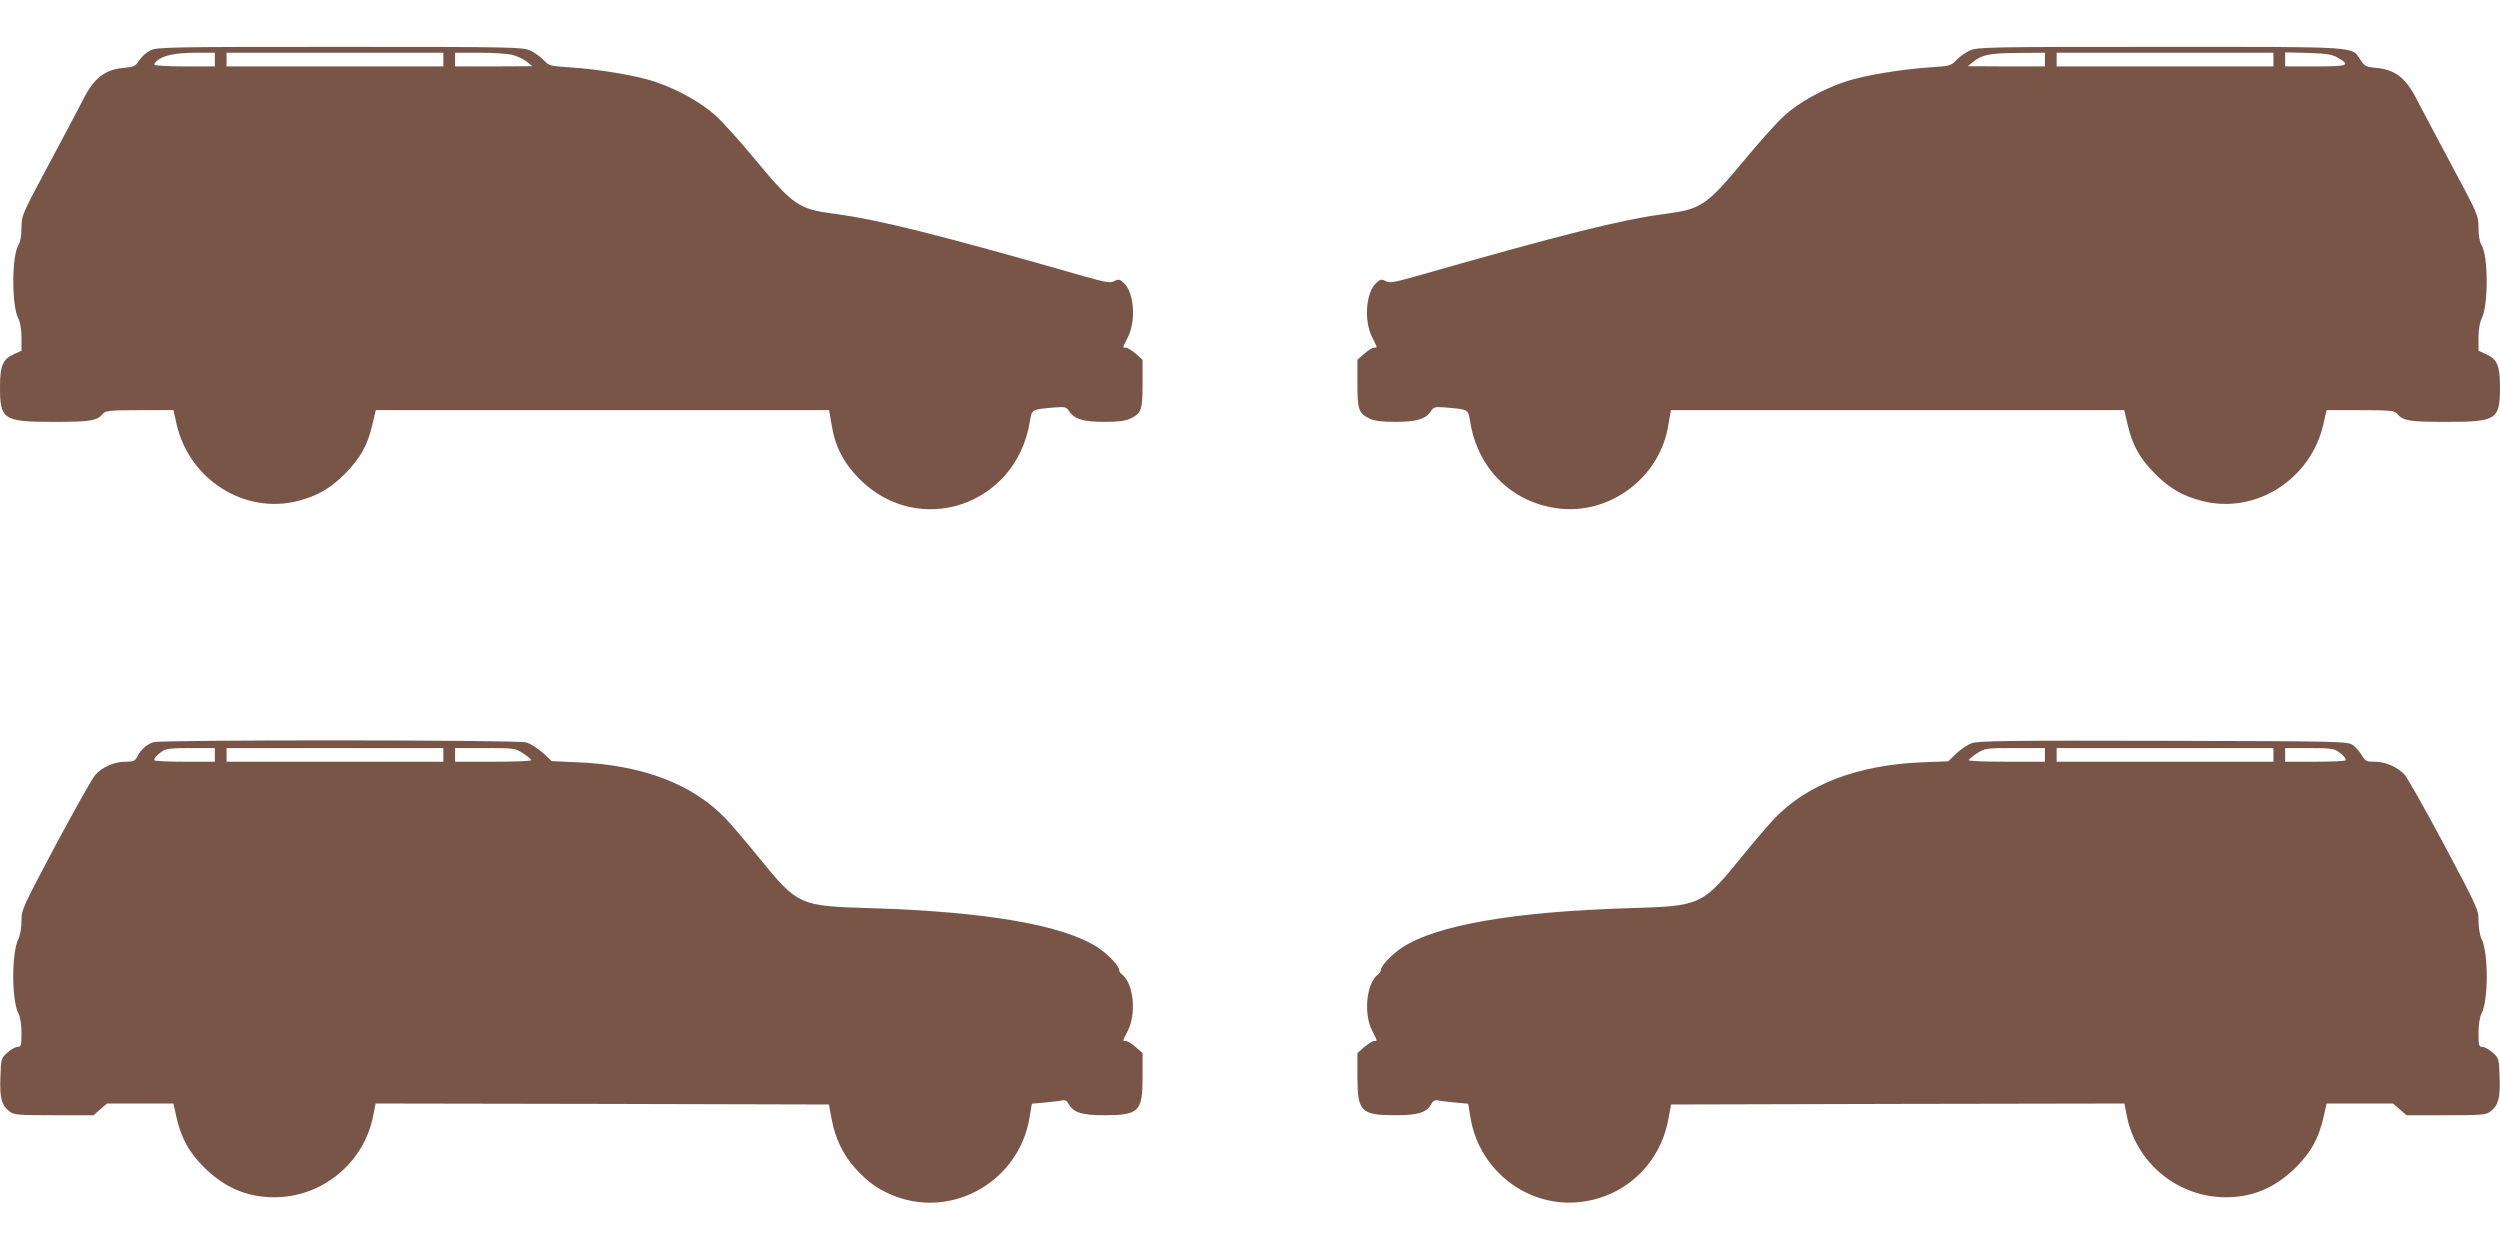
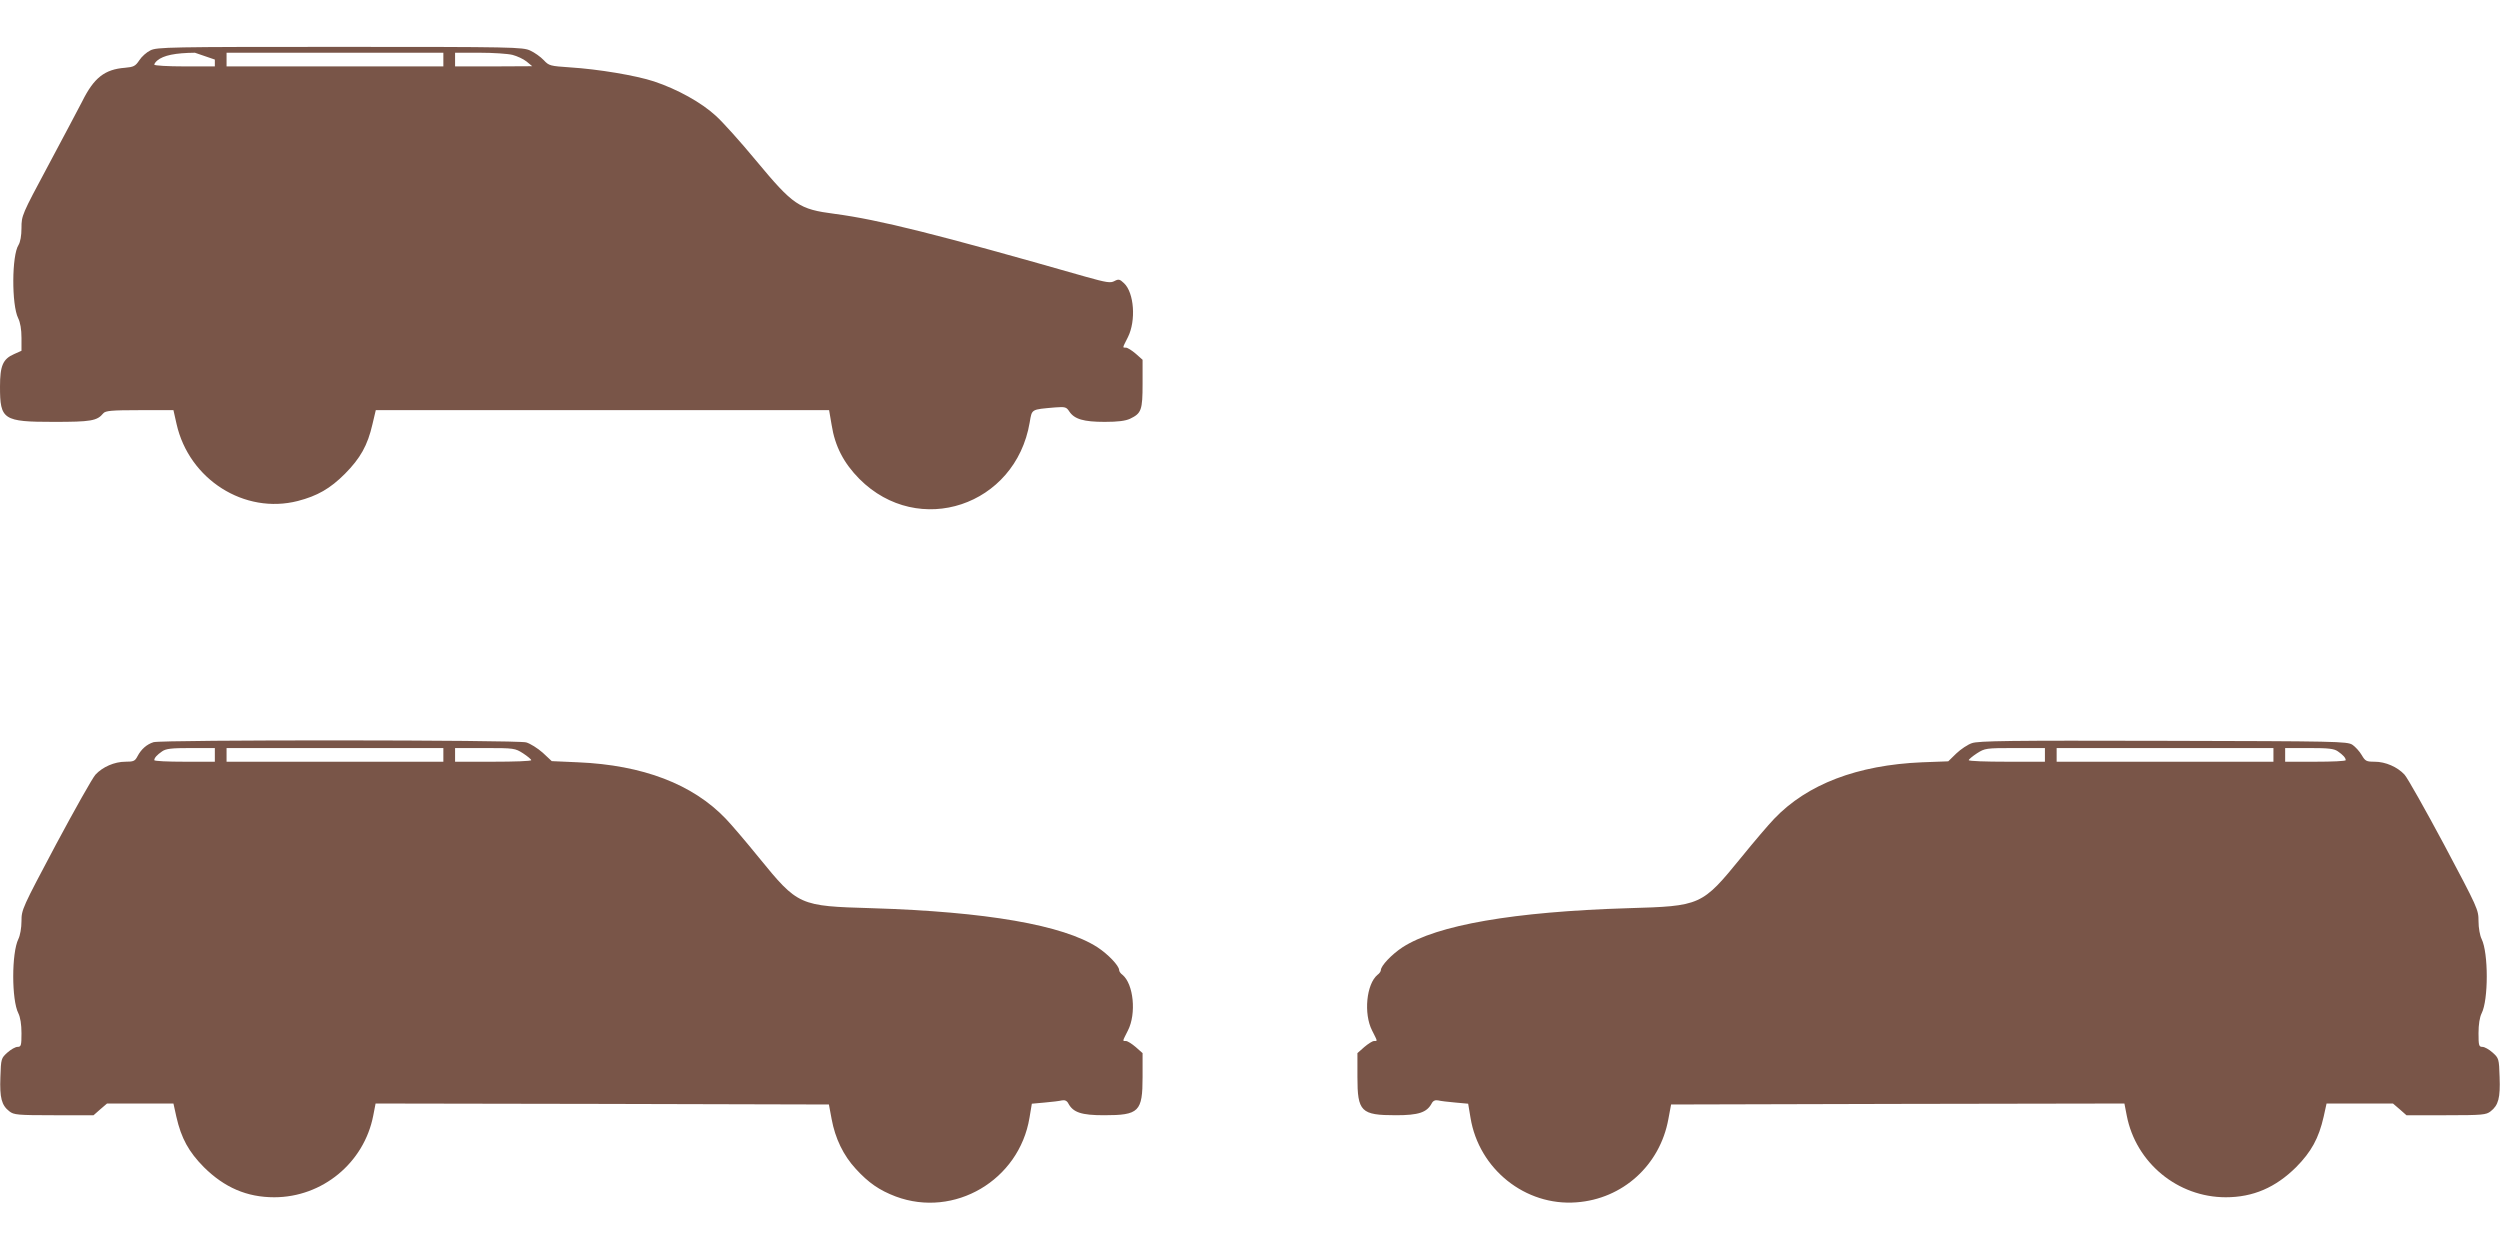
<svg xmlns="http://www.w3.org/2000/svg" version="1.0" width="1280pt" height="640pt" viewBox="0 0 1280 640" preserveAspectRatio="xMidYMid meet">
  <g transform="translate(0,640) scale(0.1,-0.1)" fill="#795548" stroke="none">
-     <path d="M770 6142 c-19 -9 -45 -32 -57 -51 -20 -30 -29 -34 -73 -38 -104 -8 -159 -51 -219 -172 -22 -42 -100 -190 -175 -330 -134 -250 -136 -255 -136 -318 0 -40 -6 -72 -15 -87 -35 -53 -36 -307 -2 -375 11 -22 17 -58 17 -101 l0 -66 -38 -17 c-57 -25 -72 -59 -72 -167 0 -169 16 -180 275 -180 191 0 222 5 254 44 11 13 42 16 186 16 l173 0 16 -71 c64 -284 348 -464 621 -394 100 26 165 63 241 139 79 80 116 145 141 254 l17 72 1161 0 1160 0 13 -76 c17 -109 62 -195 142 -276 303 -304 800 -138 872 289 12 70 6 66 130 77 52 4 58 2 73 -21 26 -39 73 -53 181 -53 68 0 106 5 130 16 58 28 64 44 64 180 l0 122 -35 31 c-20 17 -42 31 -50 31 -19 0 -19 -4 10 54 42 84 32 227 -20 276 -22 21 -28 22 -49 11 -20 -11 -40 -8 -147 22 -766 219 -1059 292 -1285 322 -184 24 -212 43 -404 274 -77 93 -169 196 -206 229 -73 67 -195 135 -315 175 -94 31 -287 63 -430 72 -102 7 -108 8 -135 37 -16 17 -47 39 -69 49 -38 18 -86 19 -975 19 -870 0 -937 -1 -970 -18z m330 -47 l0 -35 -155 0 c-85 0 -155 4 -155 9 0 5 7 14 15 21 32 27 93 39 193 40 l102 0 0 -35z m1170 0 l0 -35 -555 0 -555 0 0 35 0 35 555 0 555 0 0 -35z m354 24 c23 -6 56 -21 72 -34 l29 -24 -197 -1 -198 0 0 35 0 35 126 0 c69 0 144 -5 168 -11z" />
-     <path d="M10085 6141 c-22 -10 -53 -32 -69 -49 -27 -29 -33 -30 -135 -37 -143 -9 -336 -41 -430 -72 -120 -40 -242 -108 -315 -175 -37 -33 -129 -136 -206 -229 -192 -231 -220 -250 -404 -274 -226 -30 -519 -103 -1285 -322 -107 -30 -127 -33 -147 -22 -21 11 -27 10 -49 -11 -52 -49 -62 -192 -20 -276 29 -58 29 -54 10 -54 -8 0 -30 -14 -50 -31 l-35 -31 0 -122 c0 -136 6 -152 64 -180 24 -11 62 -16 130 -16 108 0 155 14 181 53 15 23 21 25 73 21 124 -11 118 -7 130 -77 39 -236 210 -406 441 -439 269 -39 530 155 573 426 l13 76 1160 0 1161 0 17 -72 c25 -109 62 -174 141 -254 76 -76 141 -113 241 -139 273 -70 557 110 621 394 l16 71 173 0 c144 0 175 -3 186 -16 32 -39 63 -44 254 -44 259 0 275 11 275 180 0 108 -15 142 -72 167 l-38 17 0 66 c0 43 6 79 17 101 34 68 33 322 -2 375 -9 15 -15 47 -15 87 0 63 -2 68 -136 318 -75 140 -153 288 -175 330 -60 121 -115 164 -219 172 -44 4 -53 8 -73 38 -49 73 16 69 -1027 69 -889 0 -937 -1 -975 -19z m385 -46 l0 -35 -197 0 -198 1 30 24 c42 35 84 43 233 44 l132 1 0 -35z m1170 0 l0 -35 -555 0 -555 0 0 35 0 35 555 0 555 0 0 -35z m329 10 c68 -40 54 -45 -113 -45 l-156 0 0 36 0 36 118 -3 c95 -3 123 -8 151 -24z" />
+     <path d="M770 6142 c-19 -9 -45 -32 -57 -51 -20 -30 -29 -34 -73 -38 -104 -8 -159 -51 -219 -172 -22 -42 -100 -190 -175 -330 -134 -250 -136 -255 -136 -318 0 -40 -6 -72 -15 -87 -35 -53 -36 -307 -2 -375 11 -22 17 -58 17 -101 l0 -66 -38 -17 c-57 -25 -72 -59 -72 -167 0 -169 16 -180 275 -180 191 0 222 5 254 44 11 13 42 16 186 16 l173 0 16 -71 c64 -284 348 -464 621 -394 100 26 165 63 241 139 79 80 116 145 141 254 l17 72 1161 0 1160 0 13 -76 c17 -109 62 -195 142 -276 303 -304 800 -138 872 289 12 70 6 66 130 77 52 4 58 2 73 -21 26 -39 73 -53 181 -53 68 0 106 5 130 16 58 28 64 44 64 180 l0 122 -35 31 c-20 17 -42 31 -50 31 -19 0 -19 -4 10 54 42 84 32 227 -20 276 -22 21 -28 22 -49 11 -20 -11 -40 -8 -147 22 -766 219 -1059 292 -1285 322 -184 24 -212 43 -404 274 -77 93 -169 196 -206 229 -73 67 -195 135 -315 175 -94 31 -287 63 -430 72 -102 7 -108 8 -135 37 -16 17 -47 39 -69 49 -38 18 -86 19 -975 19 -870 0 -937 -1 -970 -18z m330 -47 l0 -35 -155 0 c-85 0 -155 4 -155 9 0 5 7 14 15 21 32 27 93 39 193 40 z m1170 0 l0 -35 -555 0 -555 0 0 35 0 35 555 0 555 0 0 -35z m354 24 c23 -6 56 -21 72 -34 l29 -24 -197 -1 -198 0 0 35 0 35 126 0 c69 0 144 -5 168 -11z" />
    <path d="M786 2600 c-35 -11 -63 -36 -82 -72 -13 -25 -20 -28 -62 -28 -56 0 -117 -27 -153 -66 -15 -16 -106 -178 -203 -359 -172 -324 -176 -332 -176 -391 0 -35 -7 -74 -16 -92 -35 -71 -35 -312 0 -380 10 -20 16 -57 16 -102 0 -63 -2 -70 -20 -70 -11 0 -34 -13 -52 -29 -32 -29 -33 -31 -36 -126 -4 -106 6 -144 46 -175 23 -18 41 -20 228 -20 l203 0 34 30 35 30 170 0 170 0 15 -68 c25 -110 63 -179 141 -258 105 -104 220 -154 360 -154 246 0 460 176 507 418 l12 62 1160 -2 1161 -3 14 -75 c18 -98 60 -186 124 -255 65 -71 120 -109 204 -141 300 -112 632 83 685 403 l12 72 66 6 c36 3 76 8 88 11 15 3 26 -2 33 -16 25 -46 67 -60 183 -60 179 0 197 18 197 196 l0 122 -35 31 c-20 17 -42 31 -50 31 -19 0 -19 -4 10 54 44 86 29 238 -28 285 -10 7 -17 18 -17 24 0 22 -56 81 -111 117 -177 114 -569 182 -1154 200 -374 11 -378 12 -581 261 -64 79 -140 168 -168 197 -169 177 -425 275 -756 289 l-135 6 -46 43 c-26 23 -64 47 -85 53 -48 13 -1864 14 -1908 1z m314 -65 l0 -35 -155 0 c-85 0 -155 3 -155 8 0 12 14 27 40 45 20 14 48 17 147 17 l123 0 0 -35z m1170 0 l0 -35 -555 0 -555 0 0 35 0 35 555 0 555 0 0 -35z m408 8 c23 -15 42 -31 42 -35 0 -5 -88 -8 -195 -8 l-195 0 0 35 0 35 153 0 c150 0 154 -1 195 -27z" />
    <path d="M10096 2595 c-21 -7 -57 -31 -80 -53 l-41 -40 -135 -5 c-330 -14 -587 -112 -756 -289 -28 -29 -104 -118 -168 -197 -203 -249 -207 -250 -581 -261 -585 -18 -977 -86 -1154 -200 -55 -36 -111 -95 -111 -117 0 -6 -7 -17 -17 -24 -57 -47 -72 -199 -28 -285 29 -58 29 -54 10 -54 -8 0 -30 -14 -50 -31 l-35 -31 0 -122 c0 -178 18 -196 197 -196 116 0 158 14 183 60 7 14 18 19 33 16 12 -3 52 -8 88 -11 l66 -6 12 -72 c43 -263 281 -453 542 -433 237 17 428 190 471 426 l14 75 1161 3 1160 2 12 -62 c47 -242 261 -418 507 -418 140 0 255 50 360 154 78 79 116 148 141 258 l15 68 170 0 170 0 35 -30 34 -30 203 0 c187 0 205 2 228 20 40 31 50 69 46 175 -3 95 -4 97 -36 126 -18 16 -41 29 -52 29 -18 0 -20 7 -20 70 0 45 6 82 16 102 35 68 35 309 0 380 -9 18 -16 57 -16 92 0 59 -4 67 -176 391 -97 181 -188 343 -203 359 -36 39 -97 66 -153 66 -42 0 -48 3 -66 34 -11 19 -33 43 -48 53 -27 17 -77 18 -969 20 -784 2 -946 0 -979 -12z m374 -60 l0 -35 -195 0 c-107 0 -195 3 -195 8 0 4 19 20 42 35 41 26 45 27 195 27 l153 0 0 -35z m1170 0 l0 -35 -555 0 -555 0 0 35 0 35 555 0 555 0 0 -35z m330 18 c26 -18 40 -33 40 -45 0 -5 -70 -8 -155 -8 l-155 0 0 35 0 35 123 0 c99 0 127 -3 147 -17z" />
  </g>
</svg>